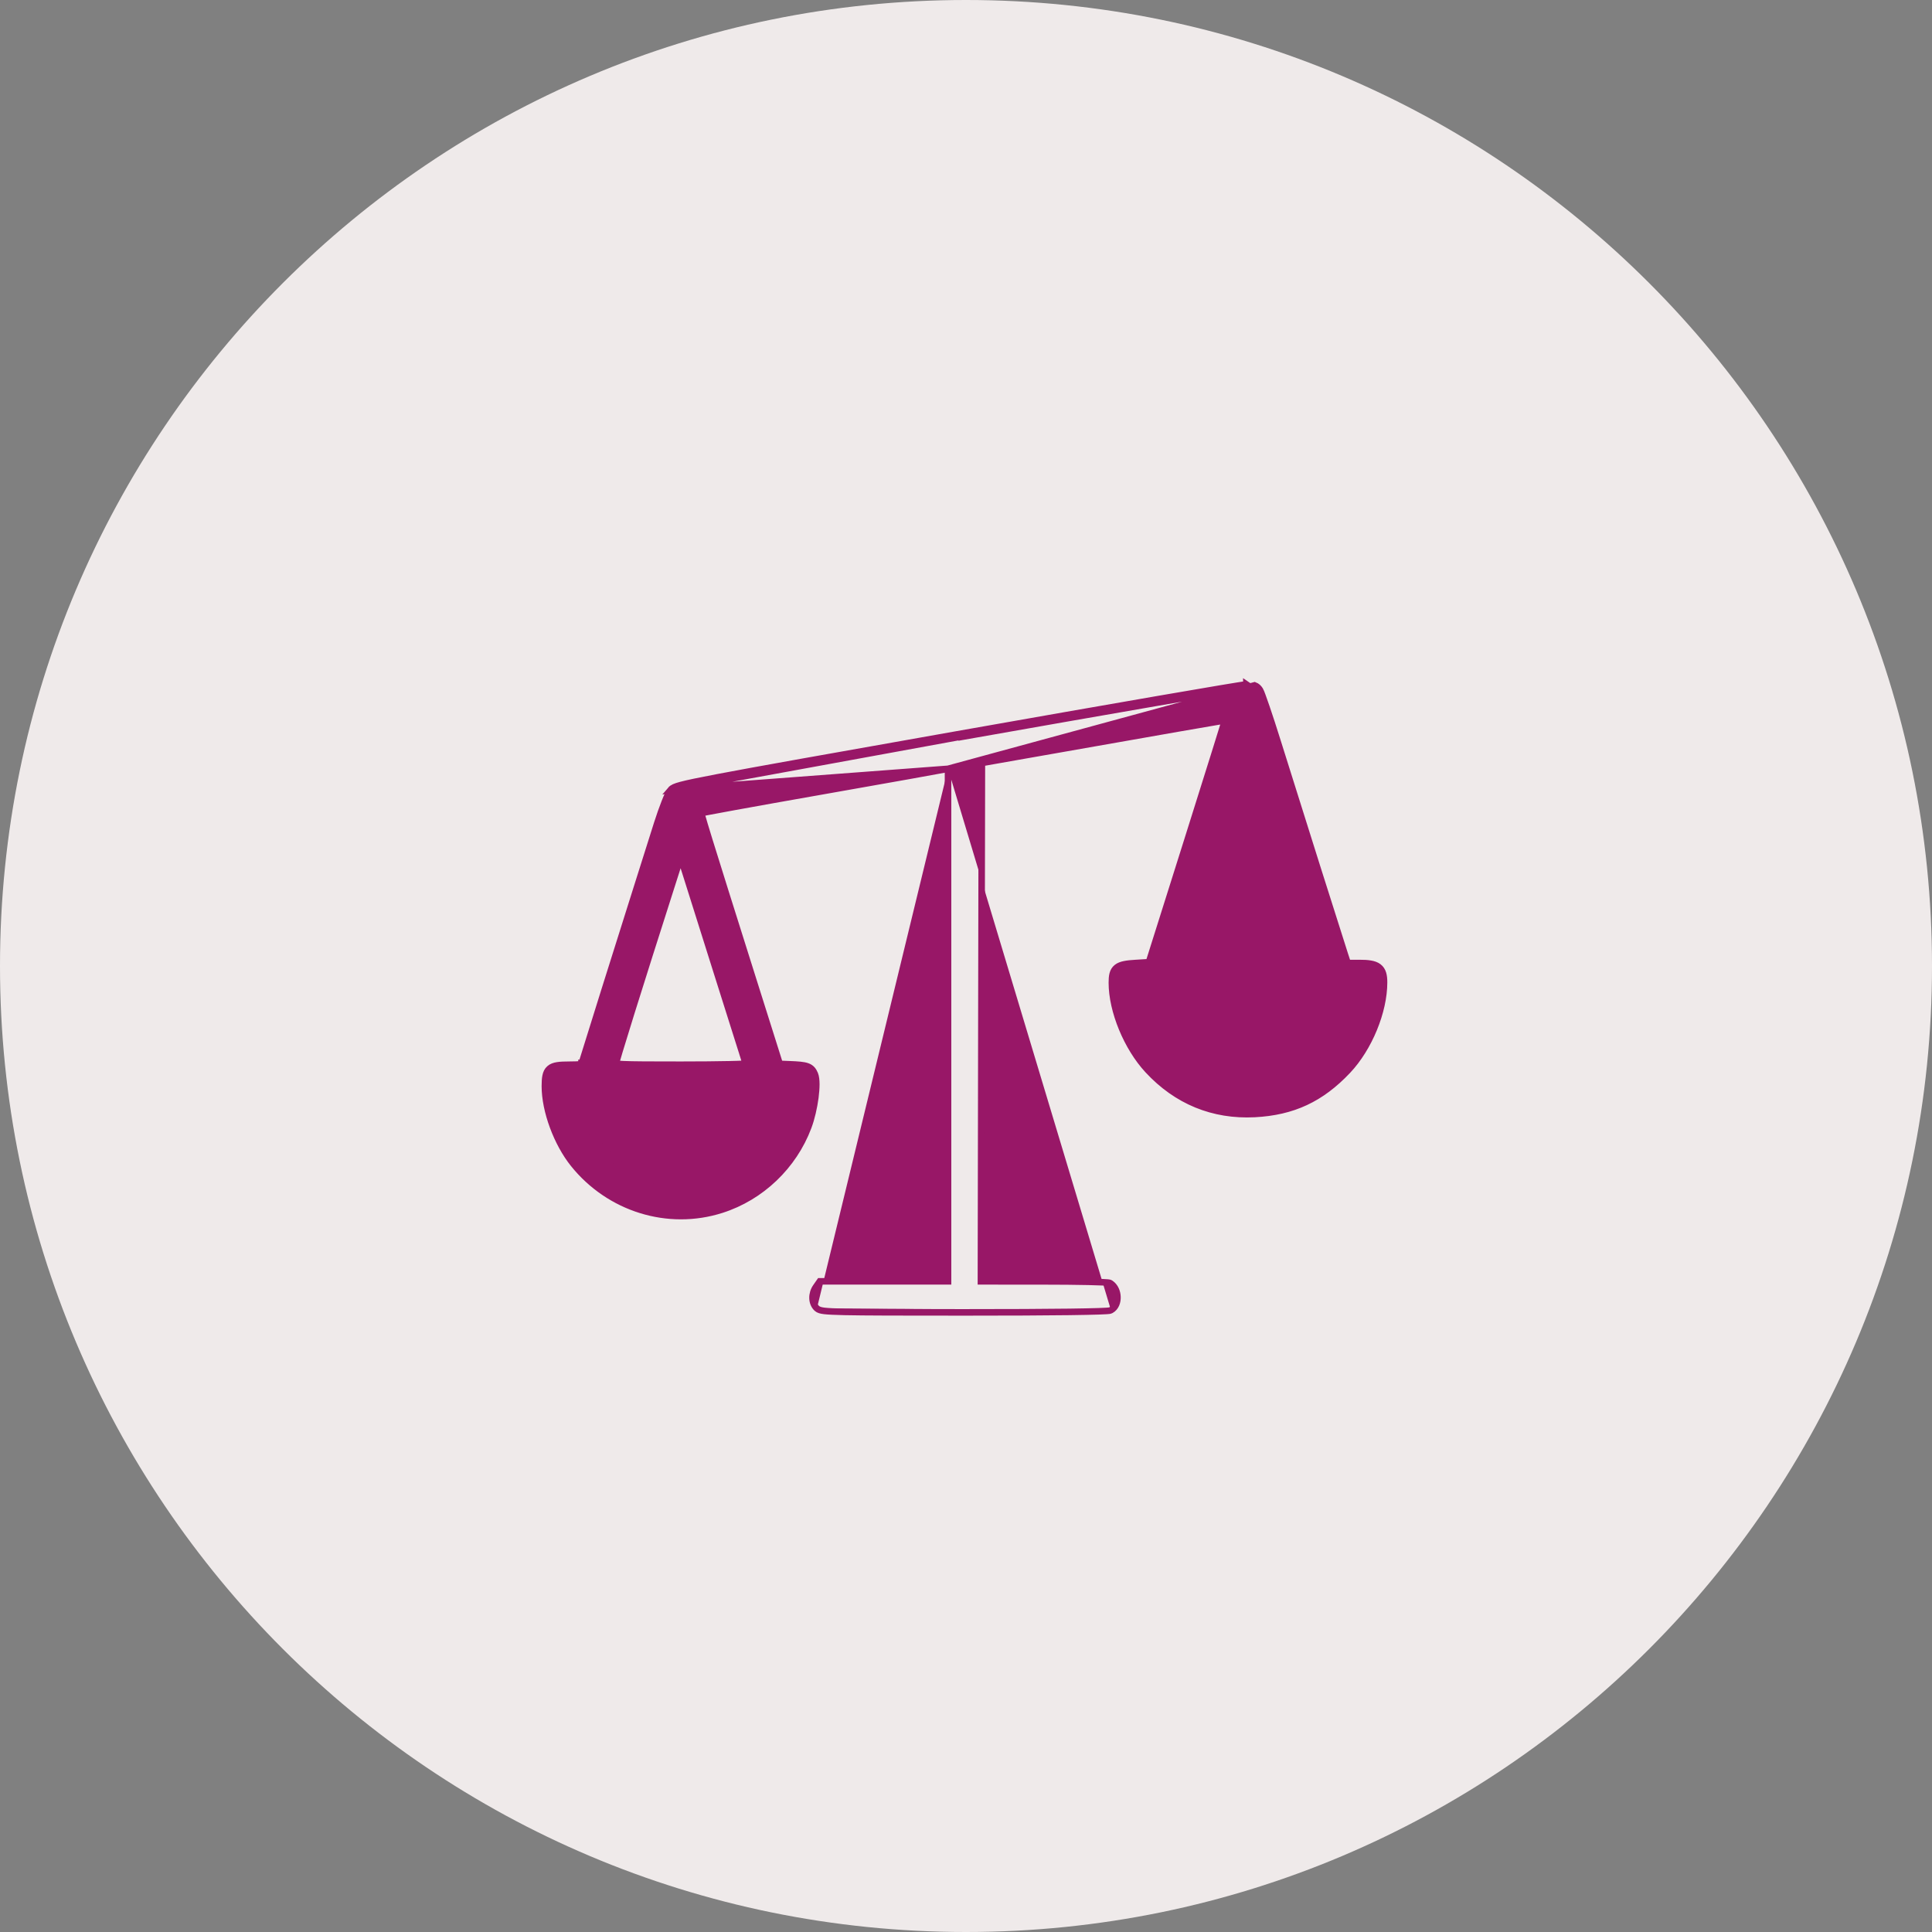
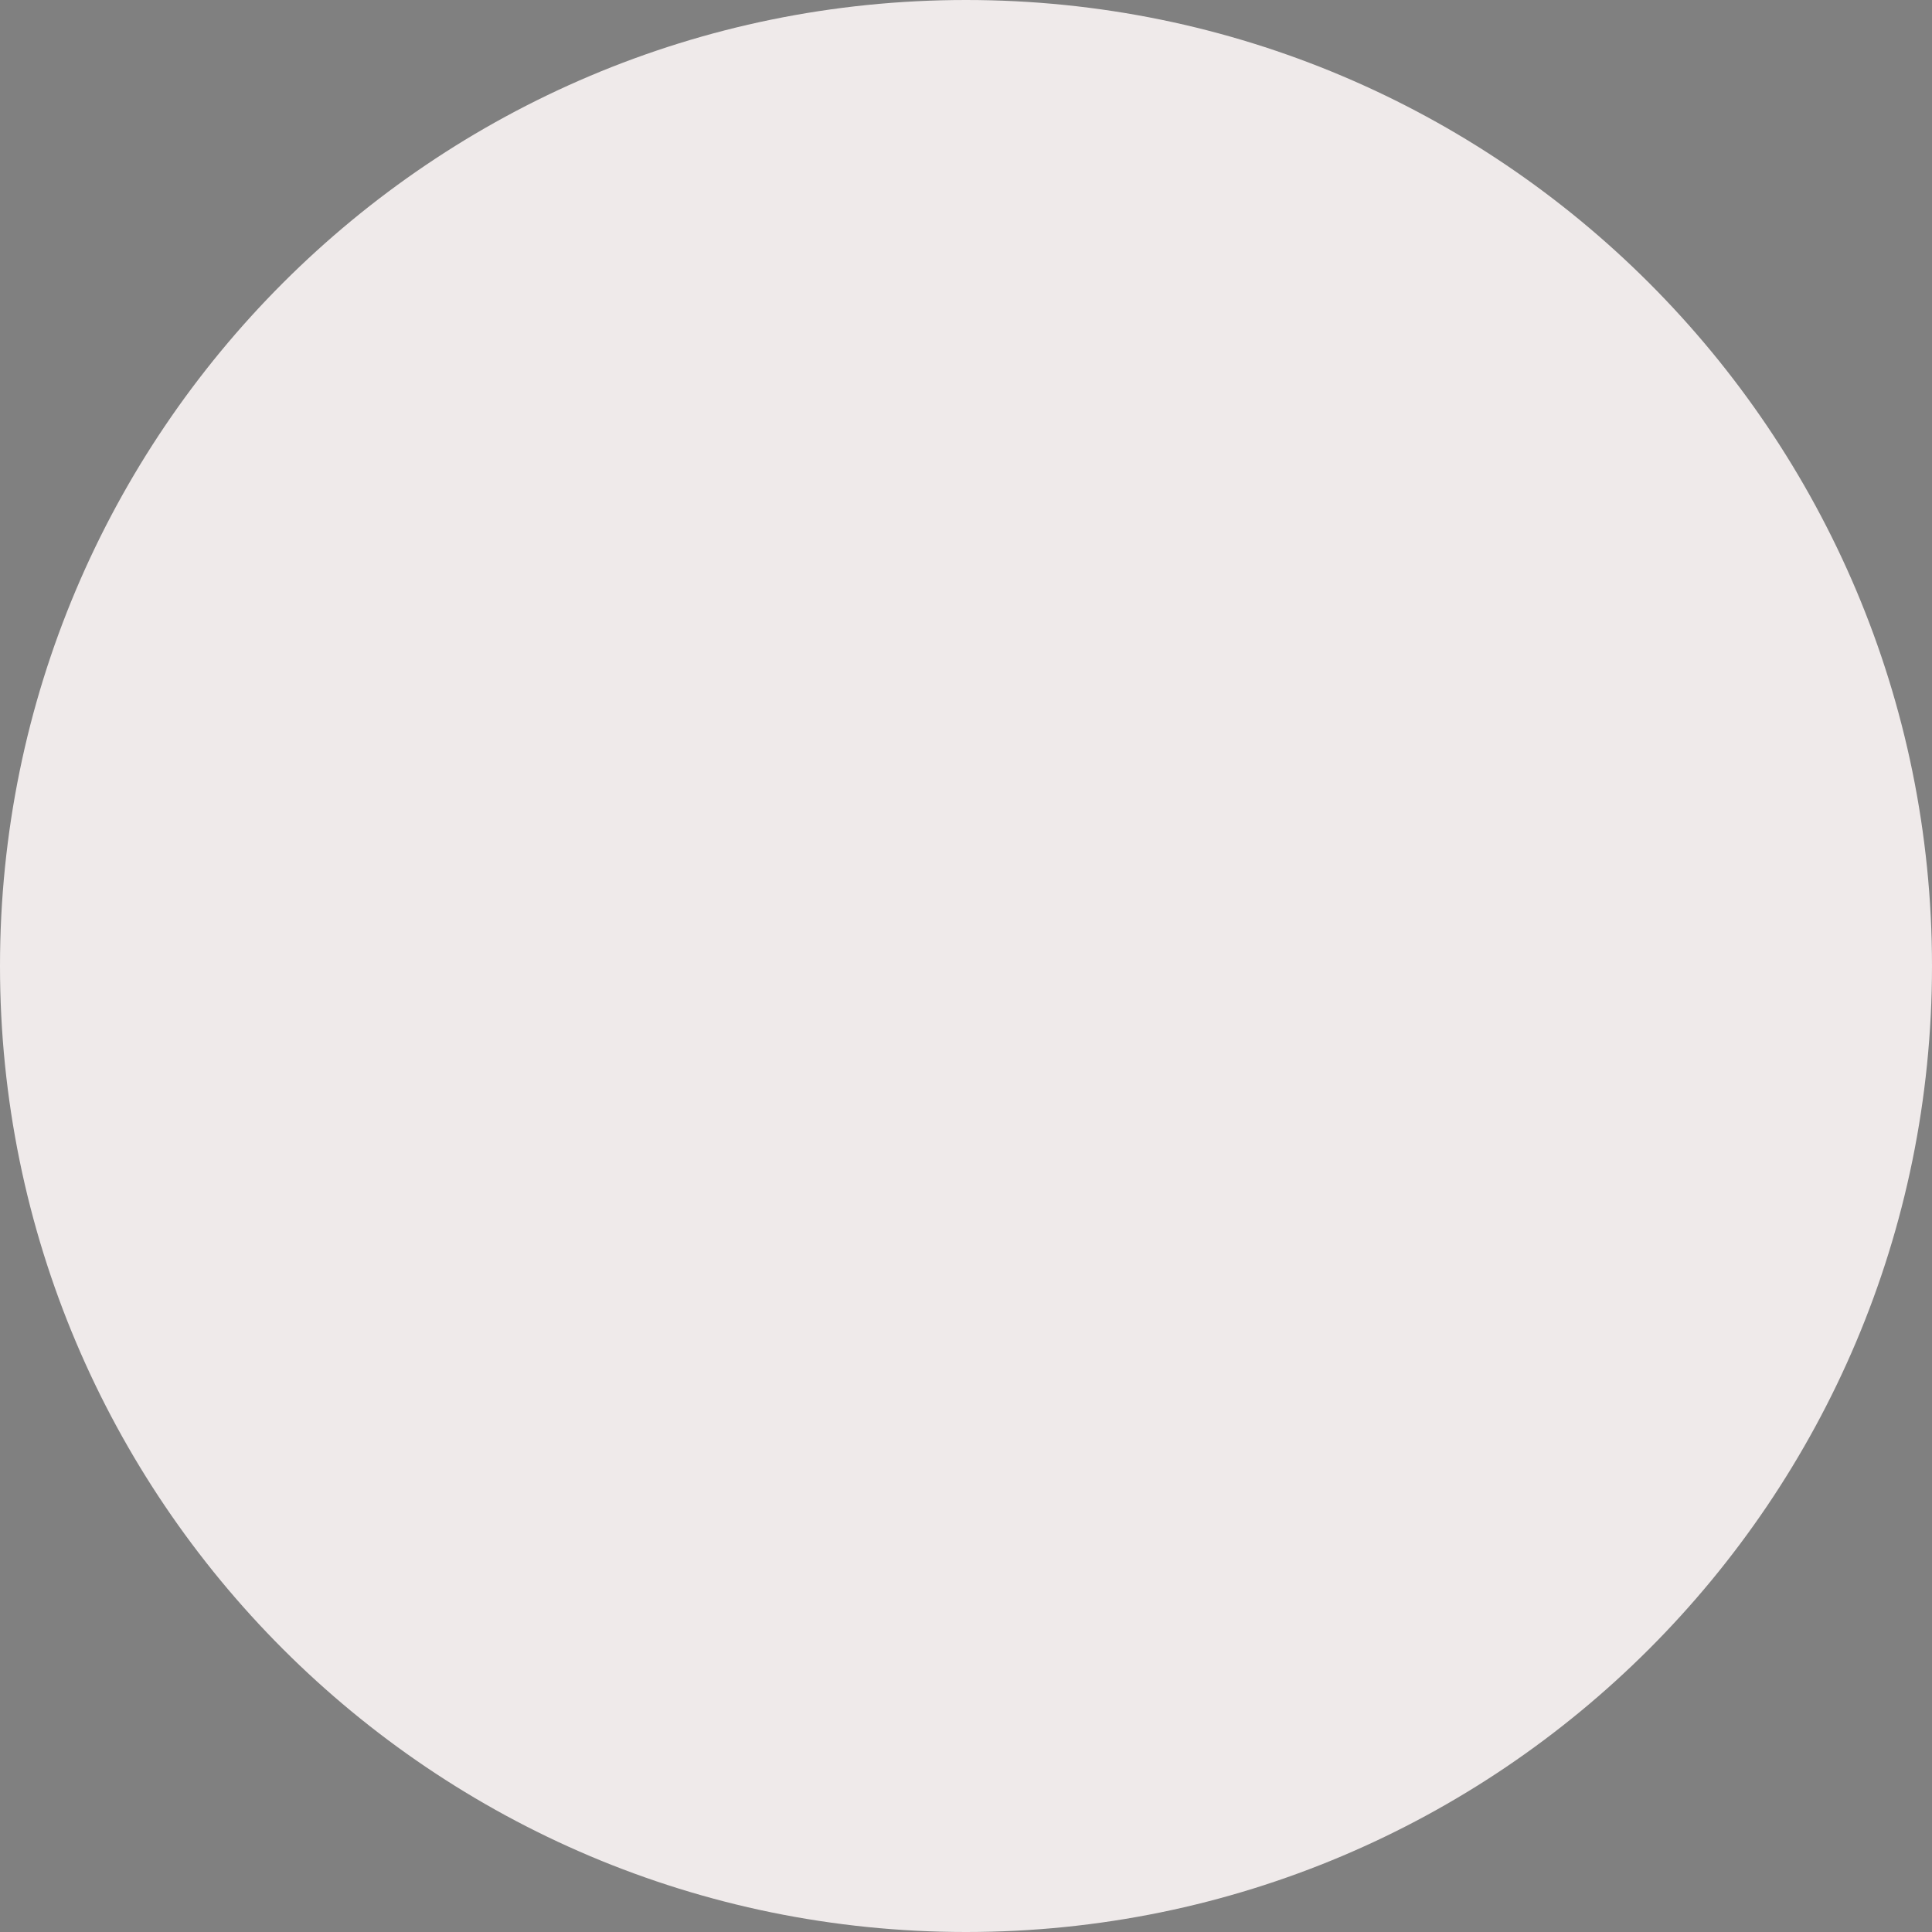
<svg xmlns="http://www.w3.org/2000/svg" width="59" height="59" viewBox="0 0 59 59" fill="none">
  <rect x="0" y="0" width="59" height="59" fill="#808080" stroke="none" />
  <path d="M29.5 59C45.792 59 59 45.792 59 29.5C59 13.208 45.792 0 29.5 0C13.208 0 0 13.208 0 29.5C0 45.792 13.208 59 29.5 59Z" fill="#EFEAEA" />
-   <path d="M28.951 23.478L28.945 23.479L28.945 23.479C28.869 23.497 27.127 23.808 25.078 24.169C24.052 24.349 23.117 24.516 22.436 24.64C22.096 24.702 21.819 24.753 21.627 24.79C21.537 24.807 21.466 24.82 21.416 24.831C21.422 24.853 21.429 24.88 21.438 24.914C21.475 25.049 21.543 25.274 21.657 25.645C21.886 26.387 22.301 27.706 23.033 30.025L23.811 32.489L24.111 32.501C24.369 32.511 24.538 32.523 24.651 32.563C24.712 32.584 24.76 32.615 24.8 32.659C24.838 32.702 24.863 32.752 24.885 32.803L24.885 32.803C24.916 32.879 24.927 32.989 24.928 33.107C24.928 33.228 24.917 33.37 24.898 33.52C24.858 33.819 24.782 34.155 24.683 34.418C24.234 35.613 23.242 36.559 22.034 36.944C20.402 37.465 18.608 36.908 17.514 35.545C17.006 34.912 16.64 33.923 16.64 33.171C16.64 33.047 16.645 32.942 16.663 32.856C16.681 32.768 16.715 32.691 16.782 32.633C16.846 32.576 16.93 32.548 17.024 32.534C17.119 32.519 17.237 32.515 17.378 32.515C17.57 32.515 17.671 32.51 17.728 32.498C17.746 32.495 17.755 32.491 17.758 32.489C17.758 32.488 17.759 32.487 17.759 32.486L17.855 32.514L17.759 32.486C17.797 32.355 19.024 28.451 19.464 27.062C19.464 27.062 19.464 27.062 19.464 27.062L20.07 25.145L20.07 25.145C20.145 24.909 20.227 24.677 20.299 24.495C20.335 24.404 20.369 24.323 20.399 24.261C20.426 24.202 20.455 24.147 20.483 24.116L28.951 23.478ZM28.951 23.478V31.291V39.13H27.069H25.088H25.036L25.006 39.173L24.917 39.301C24.917 39.301 24.917 39.301 24.917 39.301C24.776 39.501 24.771 39.797 24.947 39.957M28.951 23.478L38.313 20.929C38.388 20.957 38.437 21.008 38.477 21.07L38.477 21.07C38.488 21.088 38.5 21.115 38.511 21.141C38.523 21.17 38.537 21.207 38.553 21.251C38.586 21.339 38.628 21.458 38.675 21.597C38.771 21.877 38.891 22.245 39.012 22.633C39.712 24.868 40.873 28.544 41.032 29.032L40.937 29.063L41.032 29.032L41.155 29.409H41.51C41.645 29.409 41.759 29.414 41.854 29.431C41.948 29.447 42.031 29.475 42.097 29.525C42.236 29.629 42.266 29.798 42.266 30C42.266 30.891 41.806 32.006 41.158 32.693C40.344 33.556 39.483 33.958 38.317 34.019C37.046 34.084 35.932 33.627 35.054 32.678C34.417 31.991 33.955 30.874 33.955 30.011C33.955 29.814 33.973 29.648 34.105 29.544C34.168 29.494 34.247 29.466 34.339 29.447C34.432 29.428 34.545 29.417 34.683 29.409L35.086 29.384L36.263 25.654C36.593 24.61 36.891 23.66 37.106 22.971C37.214 22.626 37.301 22.346 37.36 22.153C37.378 22.094 37.394 22.043 37.407 22.001C37.345 22.011 37.266 22.024 37.168 22.041C36.907 22.085 36.517 22.152 35.996 22.243C34.955 22.424 33.394 22.698 31.312 23.066L29.985 23.3L29.97 31.223L29.956 39.13L31.826 39.131C32.369 39.131 32.869 39.136 33.239 39.144C33.423 39.148 33.576 39.153 33.684 39.158C33.739 39.16 33.783 39.163 33.816 39.166C33.832 39.167 33.847 39.169 33.859 39.171C33.865 39.172 33.872 39.173 33.879 39.175L33.879 39.175C33.884 39.176 33.9 39.18 33.915 39.191C34.056 39.285 34.121 39.455 34.125 39.607C34.13 39.757 34.076 39.93 33.927 40.01M24.947 39.957C24.947 39.957 24.947 39.957 24.947 39.957L25.014 39.883L24.947 39.957ZM24.947 39.957C24.997 40.002 25.069 40.021 25.181 40.034C25.298 40.047 25.483 40.056 25.785 40.063C26.389 40.076 27.475 40.078 29.447 40.078C30.796 40.078 31.888 40.073 32.652 40.063C33.034 40.058 33.334 40.052 33.542 40.045C33.647 40.042 33.729 40.038 33.788 40.034C33.818 40.032 33.842 40.03 33.862 40.028C33.871 40.026 33.881 40.025 33.889 40.023C33.895 40.022 33.911 40.019 33.927 40.01M33.927 40.01C33.927 40.01 33.927 40.01 33.927 40.01L33.88 39.922L33.927 40.01ZM38.066 21C38.259 20.996 38.327 21.021 38.392 21.124L38.064 20.901L38.066 21ZM38.066 21L38.064 20.901M38.066 21C37.933 21.004 33.966 21.689 29.252 22.523L38.064 20.901M38.064 20.901C38.048 20.901 38.018 20.905 37.983 20.91C37.945 20.916 37.892 20.924 37.827 20.934C37.696 20.955 37.511 20.985 37.279 21.024C36.815 21.102 36.159 21.214 35.36 21.352C33.762 21.628 31.592 22.008 29.235 22.425C25.186 23.142 23.04 23.523 21.893 23.742C21.32 23.851 20.993 23.92 20.801 23.971C20.616 24.02 20.534 24.056 20.483 24.116L38.064 20.901ZM22.661 32.126C22.585 31.889 22.233 30.776 21.88 29.654C21.526 28.53 21.114 27.223 20.964 26.749L20.785 26.185L20.531 26.979C20.017 28.582 19.583 29.955 19.276 30.936C19.123 31.427 19.002 31.82 18.919 32.096C18.878 32.233 18.846 32.341 18.825 32.417C18.818 32.442 18.812 32.463 18.808 32.48C18.85 32.488 18.921 32.495 19.039 32.5C19.323 32.513 19.846 32.515 20.796 32.515C21.373 32.515 21.897 32.51 22.277 32.502C22.467 32.498 22.62 32.493 22.725 32.487C22.742 32.487 22.758 32.486 22.772 32.485M22.661 32.126C22.661 32.126 22.661 32.126 22.661 32.126L22.757 32.096L22.661 32.126ZM22.661 32.126C22.7 32.244 22.734 32.355 22.759 32.44C22.764 32.456 22.768 32.471 22.772 32.485M22.772 32.485C22.778 32.508 22.784 32.528 22.788 32.544C22.791 32.557 22.794 32.567 22.795 32.573C22.796 32.578 22.796 32.58 22.796 32.579C22.796 32.579 22.796 32.575 22.796 32.57C22.796 32.527 22.821 32.502 22.831 32.494C22.841 32.486 22.851 32.481 22.854 32.48C22.861 32.477 22.866 32.476 22.864 32.477C22.862 32.477 22.856 32.478 22.843 32.48C22.825 32.481 22.802 32.483 22.772 32.485ZM38.105 23.124C38.109 23.115 38.112 23.106 38.115 23.097C38.168 23.261 38.247 23.51 38.361 23.866C38.604 24.63 39.002 25.89 39.631 27.88C39.764 28.302 39.885 28.692 39.973 28.981C40.016 29.125 40.052 29.244 40.076 29.329C40.081 29.345 40.085 29.36 40.089 29.374C40.086 29.374 40.083 29.374 40.079 29.375C40 29.382 39.877 29.389 39.707 29.394C39.366 29.404 38.841 29.409 38.105 29.409H36.126L36.134 29.374C36.154 29.291 36.324 28.739 36.513 28.144C36.92 26.859 37.413 25.298 37.868 23.859C37.959 23.571 38.043 23.311 38.105 23.124ZM17.668 33.588L17.668 33.588L17.648 33.463H20.76H23.889V33.526C23.889 33.737 23.794 34.036 23.629 34.352C23.466 34.665 23.24 34.983 22.993 35.23L23.063 35.301L22.993 35.23C22.395 35.829 21.645 36.139 20.796 36.139C19.49 36.139 18.368 35.395 17.864 34.196L17.864 34.196C17.775 33.984 17.688 33.709 17.668 33.588ZM35.327 31.369C35.224 31.163 35.126 30.913 35.061 30.705C35.029 30.6 35.006 30.509 34.993 30.44C34.99 30.422 34.988 30.407 34.987 30.393C35.033 30.39 35.1 30.387 35.185 30.384C35.362 30.377 35.612 30.372 35.913 30.368C36.515 30.36 37.313 30.356 38.112 30.356C38.911 30.357 39.71 30.362 40.311 30.371C40.612 30.376 40.863 30.381 41.04 30.388C41.127 30.391 41.195 30.395 41.242 30.398C41.241 30.408 41.24 30.42 41.238 30.433C41.23 30.492 41.213 30.57 41.187 30.661C41.134 30.843 41.05 31.067 40.949 31.277C40.615 31.977 40.004 32.538 39.234 32.85C39.029 32.933 38.7 32.993 38.354 33.018C38.009 33.043 37.661 33.032 37.421 32.98C36.573 32.796 35.713 32.135 35.327 31.369Z" fill="#981767" stroke="#981767" stroke-width="0.2" />
</svg>